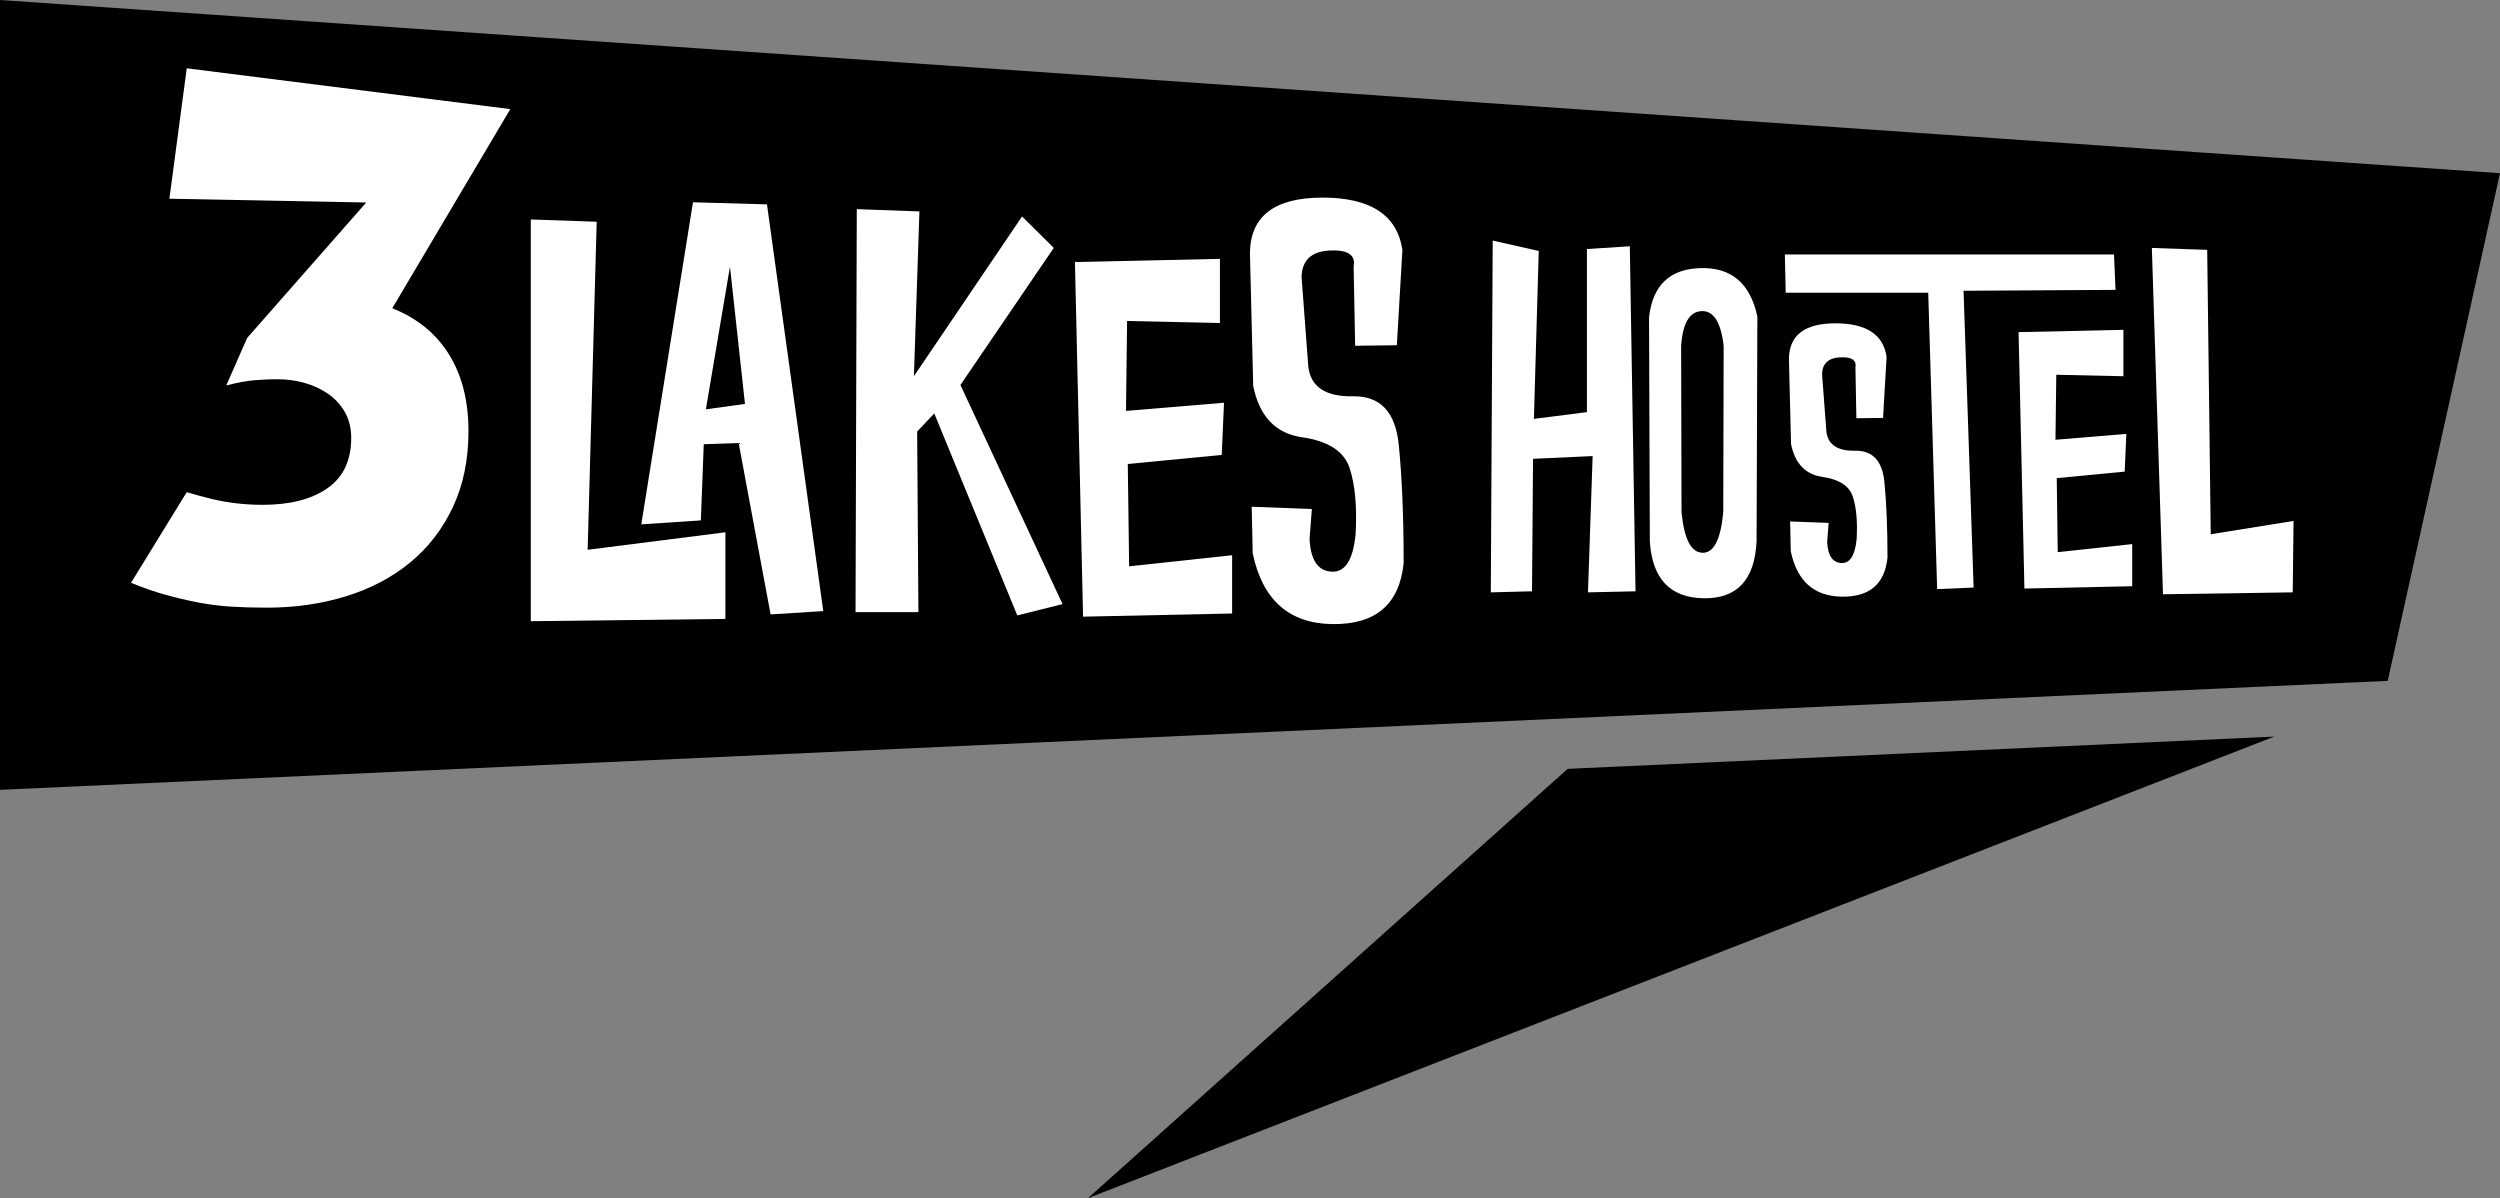
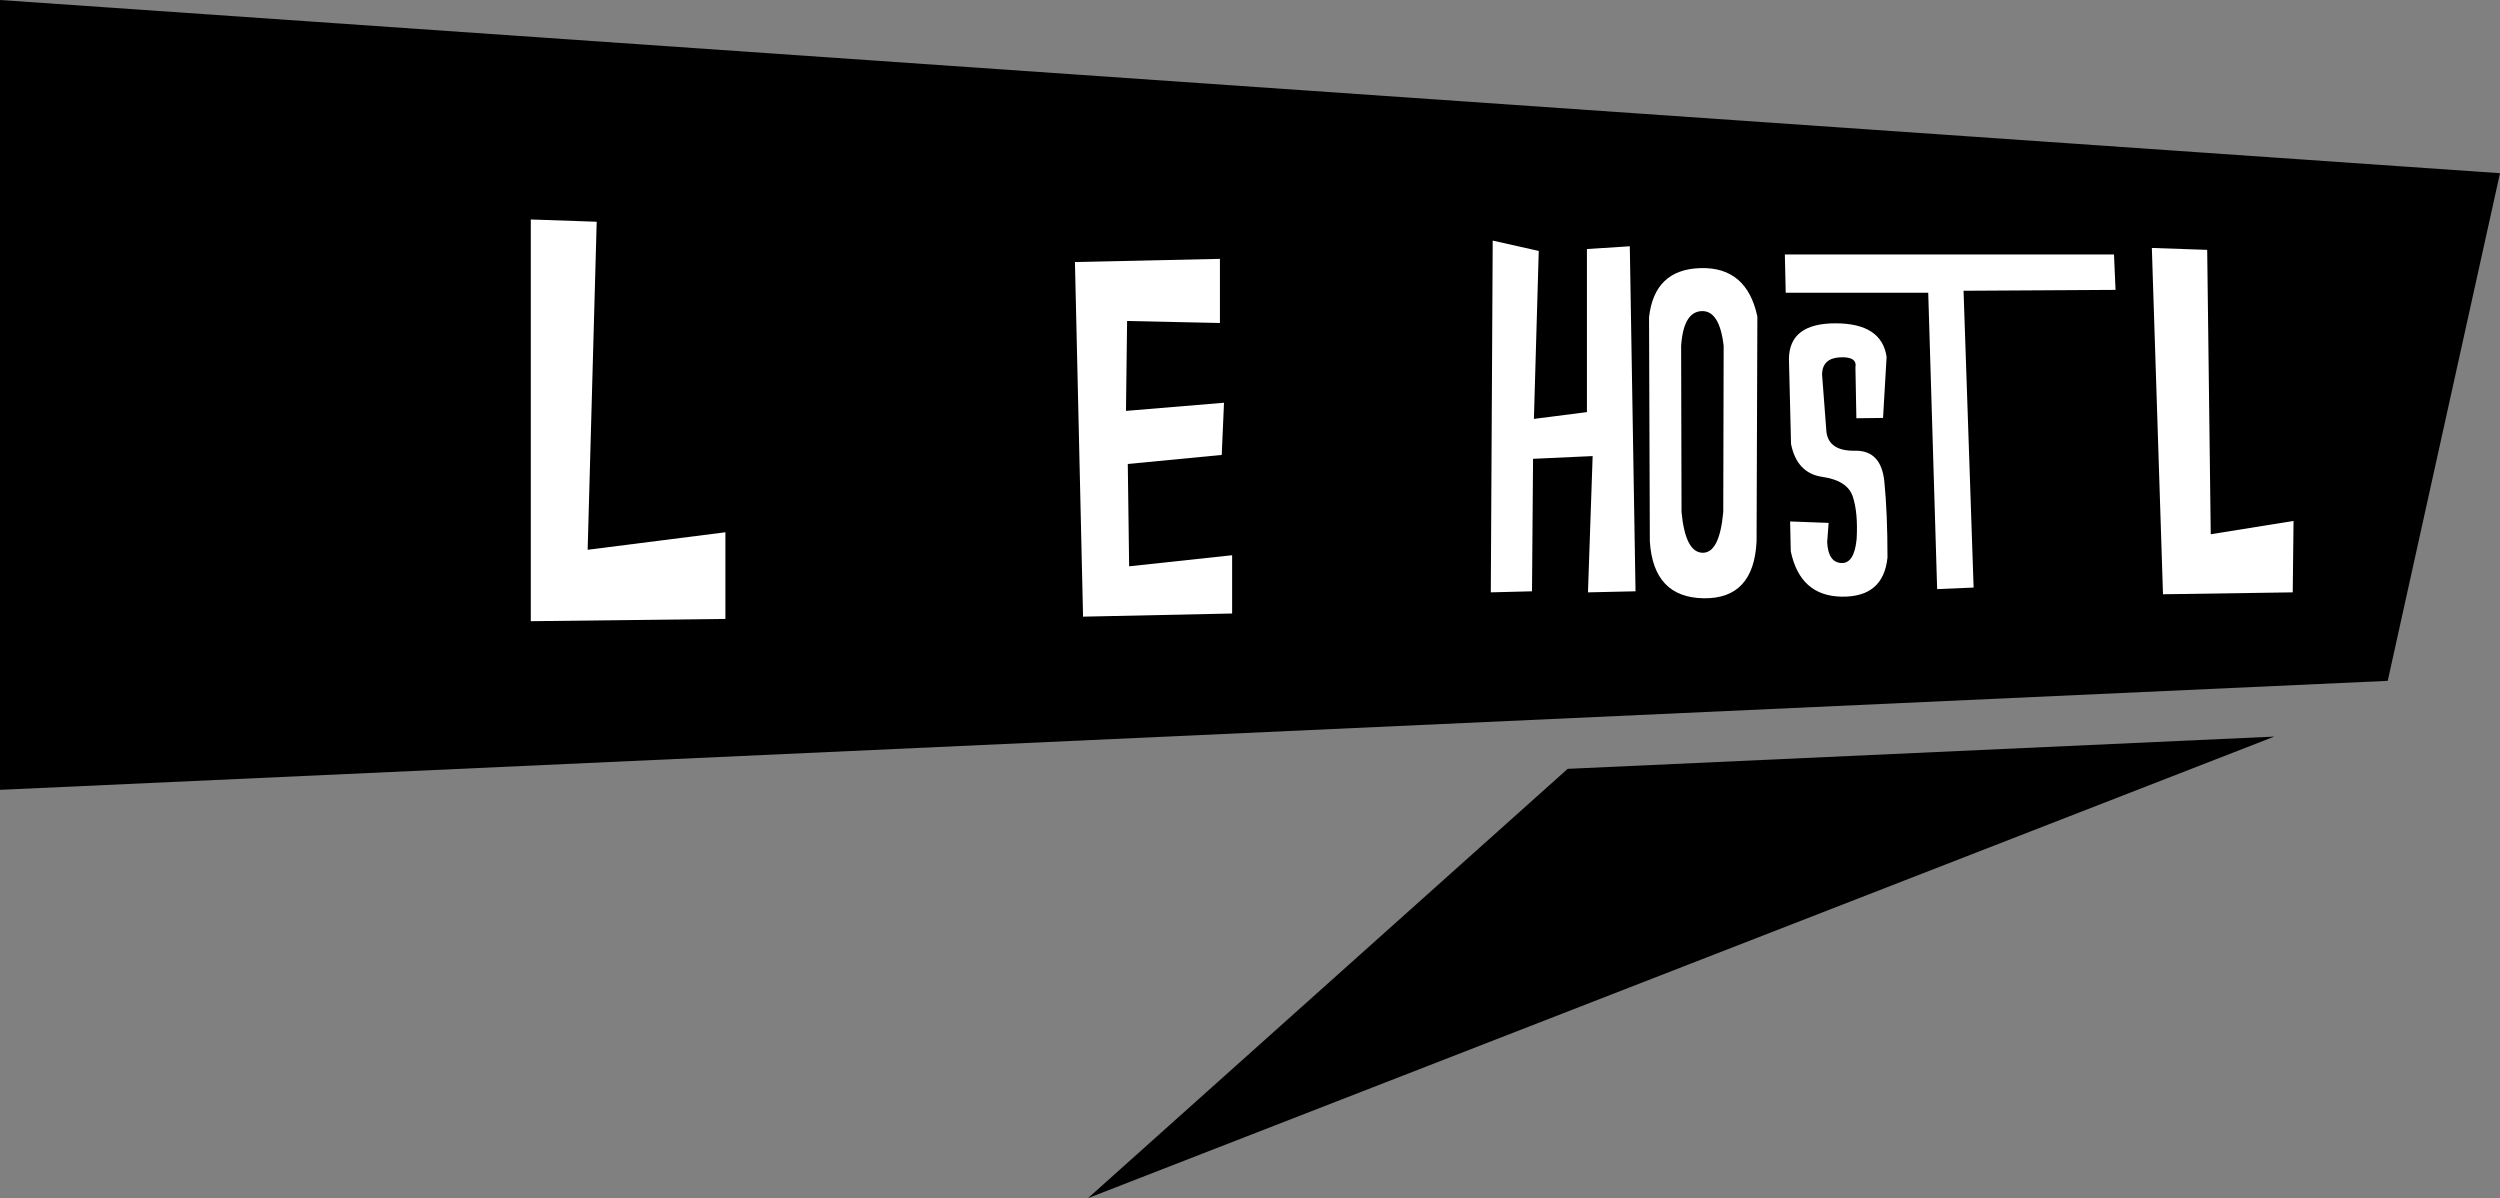
<svg xmlns="http://www.w3.org/2000/svg" id="Layer_2" data-name="Layer 2" viewBox="0 0 760.23 364.35">
  <rect x="0" y="0" width="760.23" height="364.35" fill="#808080" stroke="none" />
  <defs>
    <style>
      .cls-1 {
        fill: #fff;
      }
    </style>
  </defs>
  <g id="Layer_1-2" data-name="Layer 1">
    <g>
      <polygon points="0 0 0 240.18 726.09 207.04 760.23 52.67 0 0" />
      <polygon points="476.72 233.8 330.84 364.35 691.59 223.99 476.72 233.8" />
-       <polygon class="cls-1" points="645.71 114.41 625.3 113.96 625.05 133.73 646.6 131.94 646.1 143.41 625.44 145.4 625.74 167.9 648.39 165.46 648.39 178.27 615.61 178.97 613.83 101 645.71 100.3 645.71 114.41" />
      <polygon class="cls-1" points="467.92 76.31 466.45 127.38 482.57 125.32 482.57 75.73 495.61 74.89 497.35 179.81 482.89 180.13 484.31 138.69 466.19 139.52 465.87 179.81 453.34 180.13 453.92 73.16 467.92 76.31" />
      <g>
        <path class="cls-1" d="m517.12,81.53c9.36-.26,15.12,4.64,17.28,14.7l-.24,68.39c-.56,11.7-5.93,17.47-16.11,17.31-10.18-.16-15.63-5.93-16.35-17.31l-.24-68.15c1.08-9.7,6.3-14.68,15.66-14.94m-5.9,23.8l.12,50.36c.76,8.14,2.87,12.28,6.34,12.4,3.47.12,5.59-4.01,6.35-12.4l.12-50.54c-.84-7.22-3.09-10.74-6.77-10.54-3.67.2-5.73,3.77-6.17,10.72" />
        <path class="cls-1" d="m564.51,127.21l-.29-15.44c.42-2.25-1.14-3.29-4.68-3.11-3.55.18-5.37,1.89-5.47,5.12l1.33,17.54c.49,3.92,3.39,5.84,8.7,5.74,5.31-.1,8.29,3.05,8.92,9.43.64,6.39.95,14.08.95,23.06-.82,8.04-5.45,12-13.89,11.89-8.45-.12-13.62-4.72-15.52-13.8l-.2-9.07,11.71.44-.44,5.83c.19,4.09,1.62,6.21,4.26,6.37,2.65.16,4.21-2.27,4.7-7.3.3-5.36-.1-9.67-1.18-12.92-1.08-3.25-4.17-5.24-9.29-5.98-5.11-.74-8.28-4.06-9.48-9.98l-.64-25.88c.07-7.22,4.78-10.83,14.14-10.83s14.55,3.4,15.56,10.19l-1.08,18.58-8.14.1Z" />
        <polygon class="cls-1" points="586.36 89.02 543.02 89.02 542.76 77.38 642.85 77.38 643.32 88.15 597.1 88.42 600.16 178.67 589.07 179.14 586.36 89.02" />
        <polygon class="cls-1" points="671.19 75.98 672.27 162.46 697.45 158.41 697.2 180.13 657.75 180.71 654.36 75.4 671.19 75.98" />
        <polygon class="cls-1" points="370.97 98.22 342.74 97.61 342.4 124.95 372.21 122.47 371.52 138.34 342.95 141.09 343.36 172.21 374.68 168.84 374.68 186.56 329.35 187.52 326.88 79.68 370.97 78.72 370.97 98.22" />
        <polygon class="cls-1" points="181.45 67.43 178.7 167.18 220.59 161.86 220.59 188.21 161.41 188.9 161.41 66.74 181.45 67.43" />
-         <path class="cls-1" d="m195.01,159.45l15.72-97.94,22.5.64,17.12,123.68-16.02,1-9.71-52.11-10.61.36-.89,23.17-18.1,1.2Zm19.64-34.98l11.89-1.64-4.56-41.73-7.33,43.37Z" />
-         <polygon class="cls-1" points="279.59 64.29 277.91 114.4 310.8 65.82 320.44 75.38 292.06 117.07 323.11 183.7 309.35 187.14 284.1 125.72 278.9 131.23 279.28 186.15 260.16 186.15 260.54 63.6 279.59 64.29" />
-         <path class="cls-1" d="m412.09,105.14l-.46-24.1c.66-3.51-1.77-5.14-7.31-4.86-5.53.28-8.38,2.95-8.53,8l2.06,27.38c.77,6.12,5.29,9.1,13.58,8.95,8.28-.15,12.92,4.76,13.92,14.73,1,9.97,1.49,21.97,1.49,35.99-1.27,12.54-8.5,18.73-21.69,18.55-13.18-.18-21.25-7.36-24.21-21.53l-.31-14.15,18.29.69-.69,9.11c.3,6.37,2.52,9.69,6.66,9.94,4.13.26,6.58-3.54,7.34-11.39.46-8.37-.15-15.08-1.84-20.16-1.68-5.07-6.51-8.18-14.5-9.33-7.98-1.15-12.91-6.34-14.8-15.57l-.99-40.39c.1-11.27,7.46-16.91,22.07-16.91s22.71,5.31,24.29,15.91l-1.69,28.99-12.7.15Z" />
-         <path class="cls-1" d="m119.29,93.73l35.89-60.55-98.39-12.41-5.28,39.66,59.86,1.15-36.22,41.2-6.34,14.43c3.22-.84,6.05-1.37,8.5-1.58,2.45-.21,4.79-.31,7.03-.31,2.94,0,5.74.39,8.39,1.15,2.66.77,5.04,1.89,7.14,3.36,2.1,1.47,3.78,3.33,5.04,5.56,1.26,2.24,1.89,4.82,1.89,7.76,0,6.86-2.41,11.96-7.24,15.32-4.83,3.36-11.37,5.04-19.63,5.04-5.46,0-10.64-.6-15.53-1.78-2.48-.6-5.03-1.29-7.62-2.06l-16.94,27.56c3.78,1.54,7.31,2.76,10.6,3.67,3.29.9,6.57,1.68,9.86,2.31,3.29.63,6.61,1.05,9.97,1.26,3.36.21,6.99.31,10.91.31,8.53,0,16.55-1.15,24.03-3.46,7.48-2.31,13.99-5.74,19.52-10.28,5.53-4.55,9.86-10.18,13.01-16.89,3.15-6.72,4.72-14.41,4.72-23.09,0-10.91-2.8-19.84-8.39-26.76-3.85-4.76-8.83-8.22-14.79-10.57" />
      </g>
    </g>
  </g>
</svg>